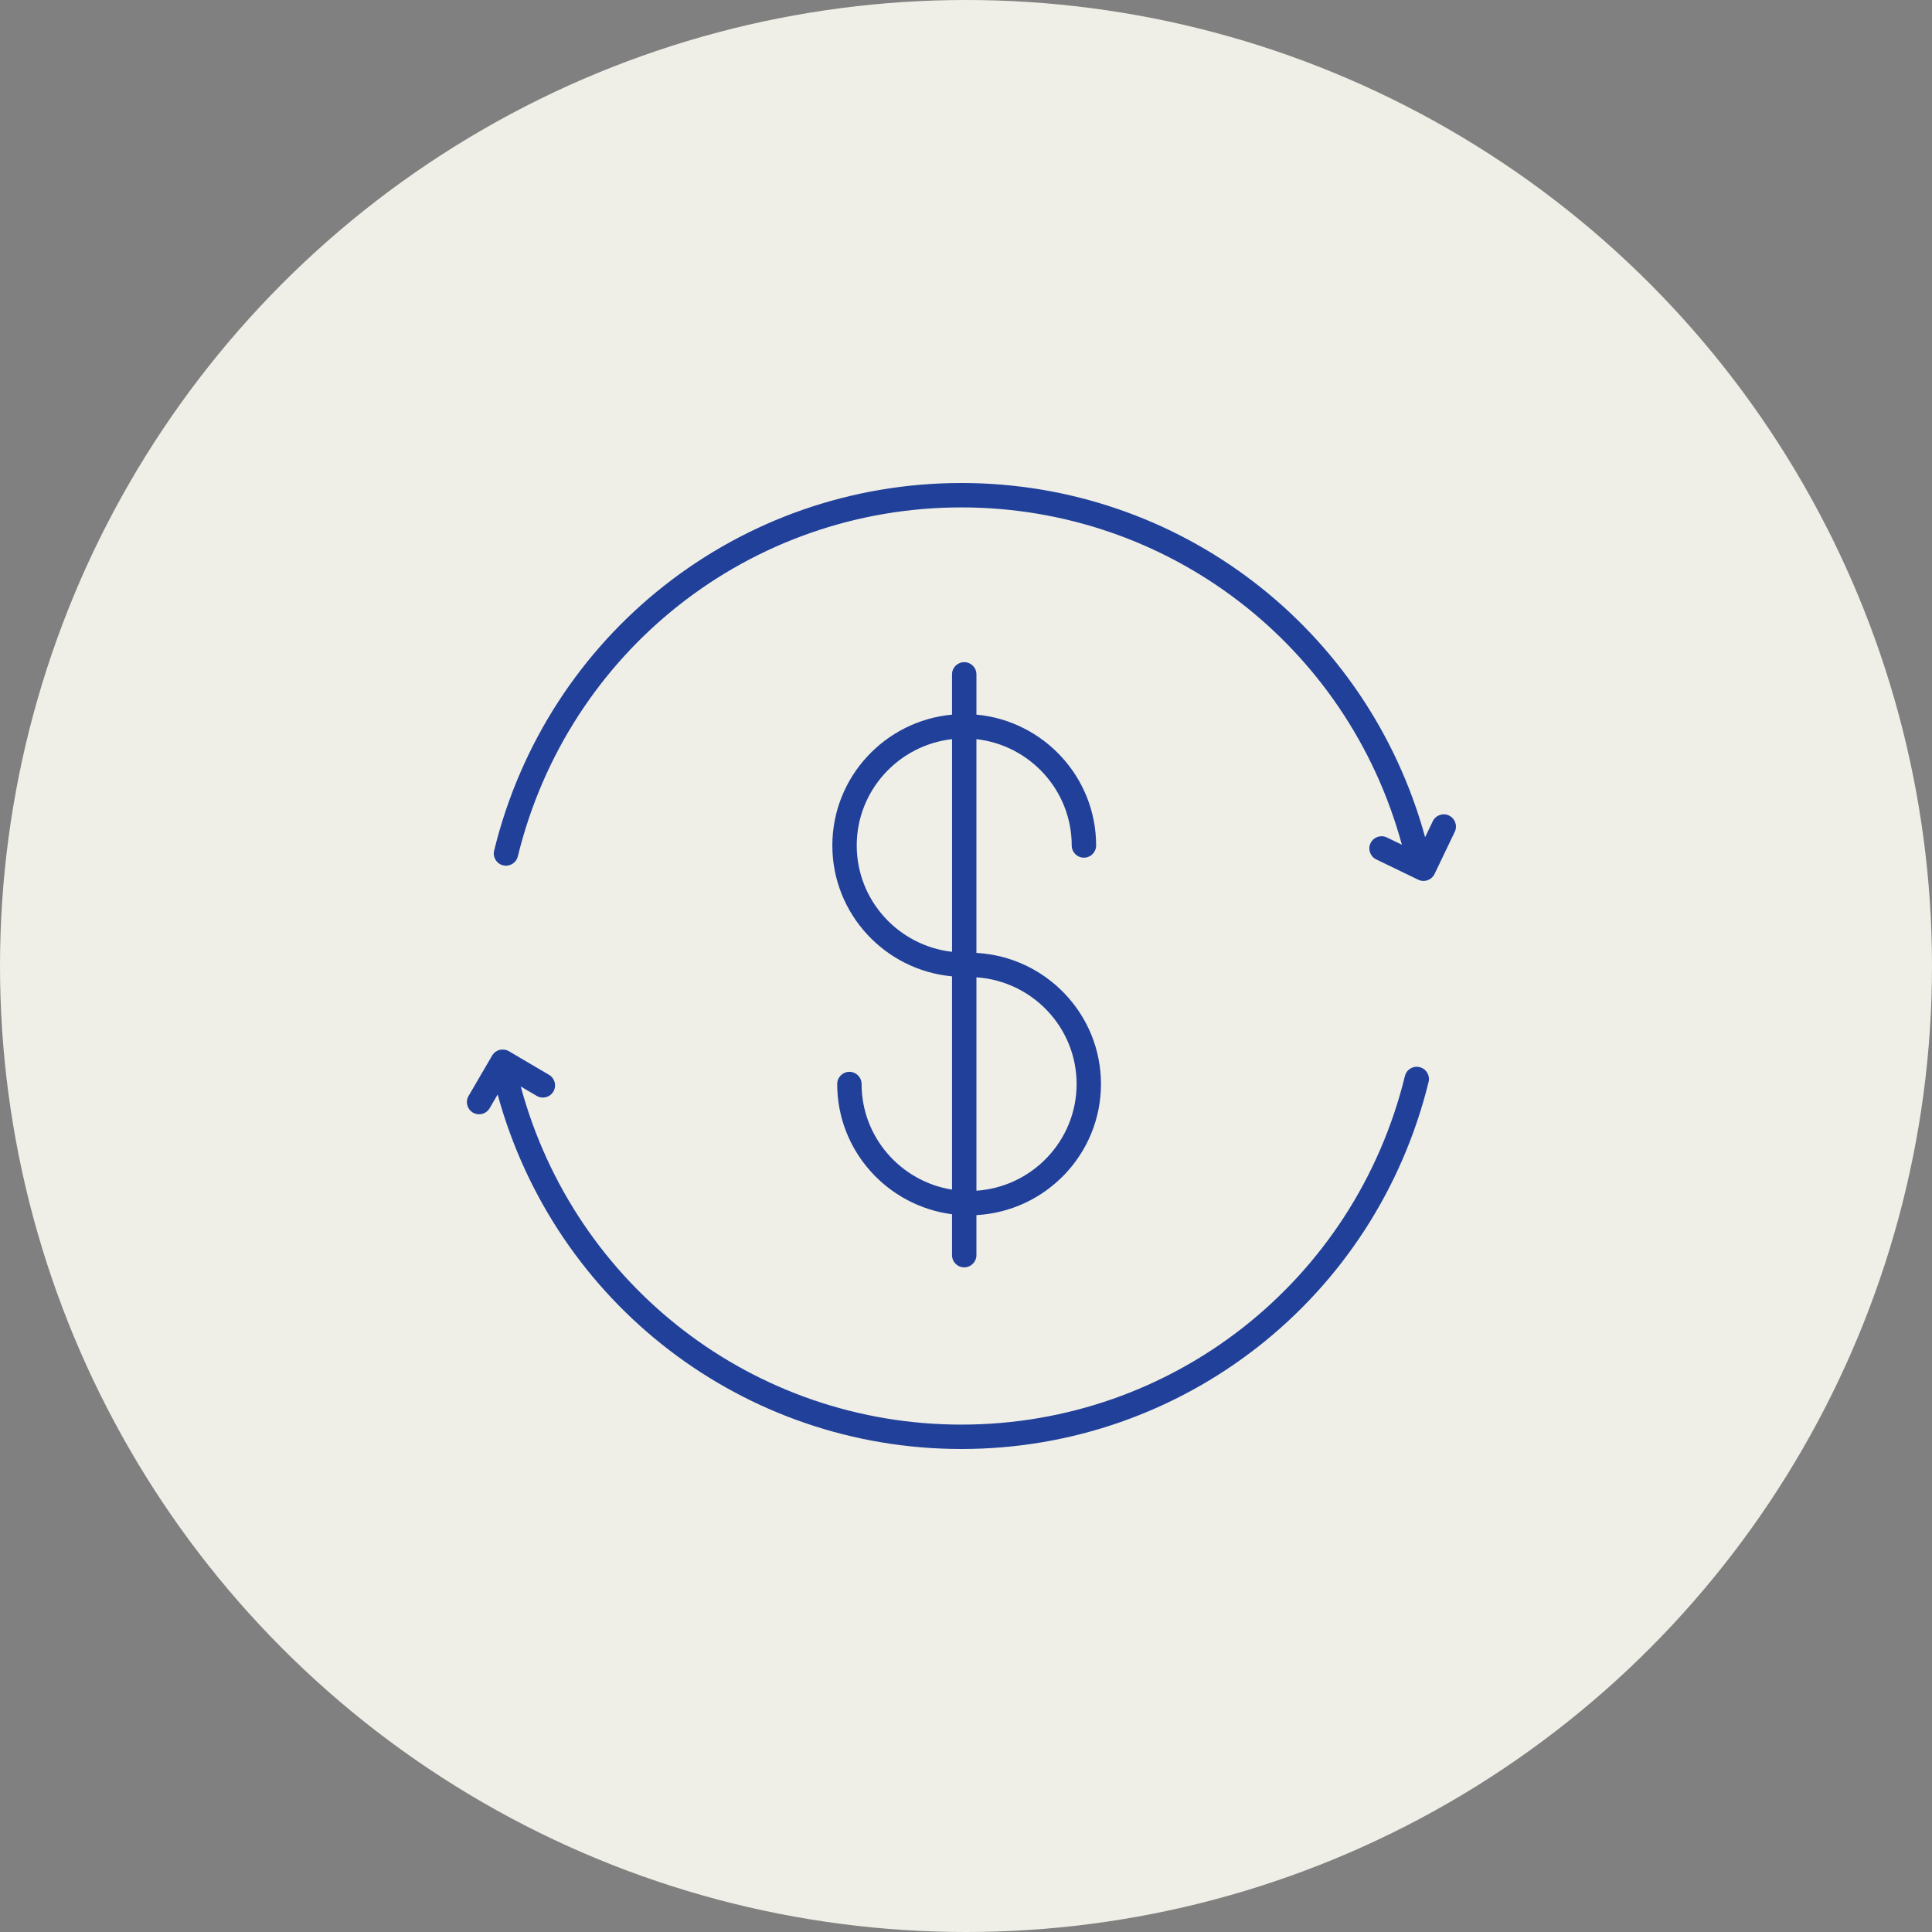
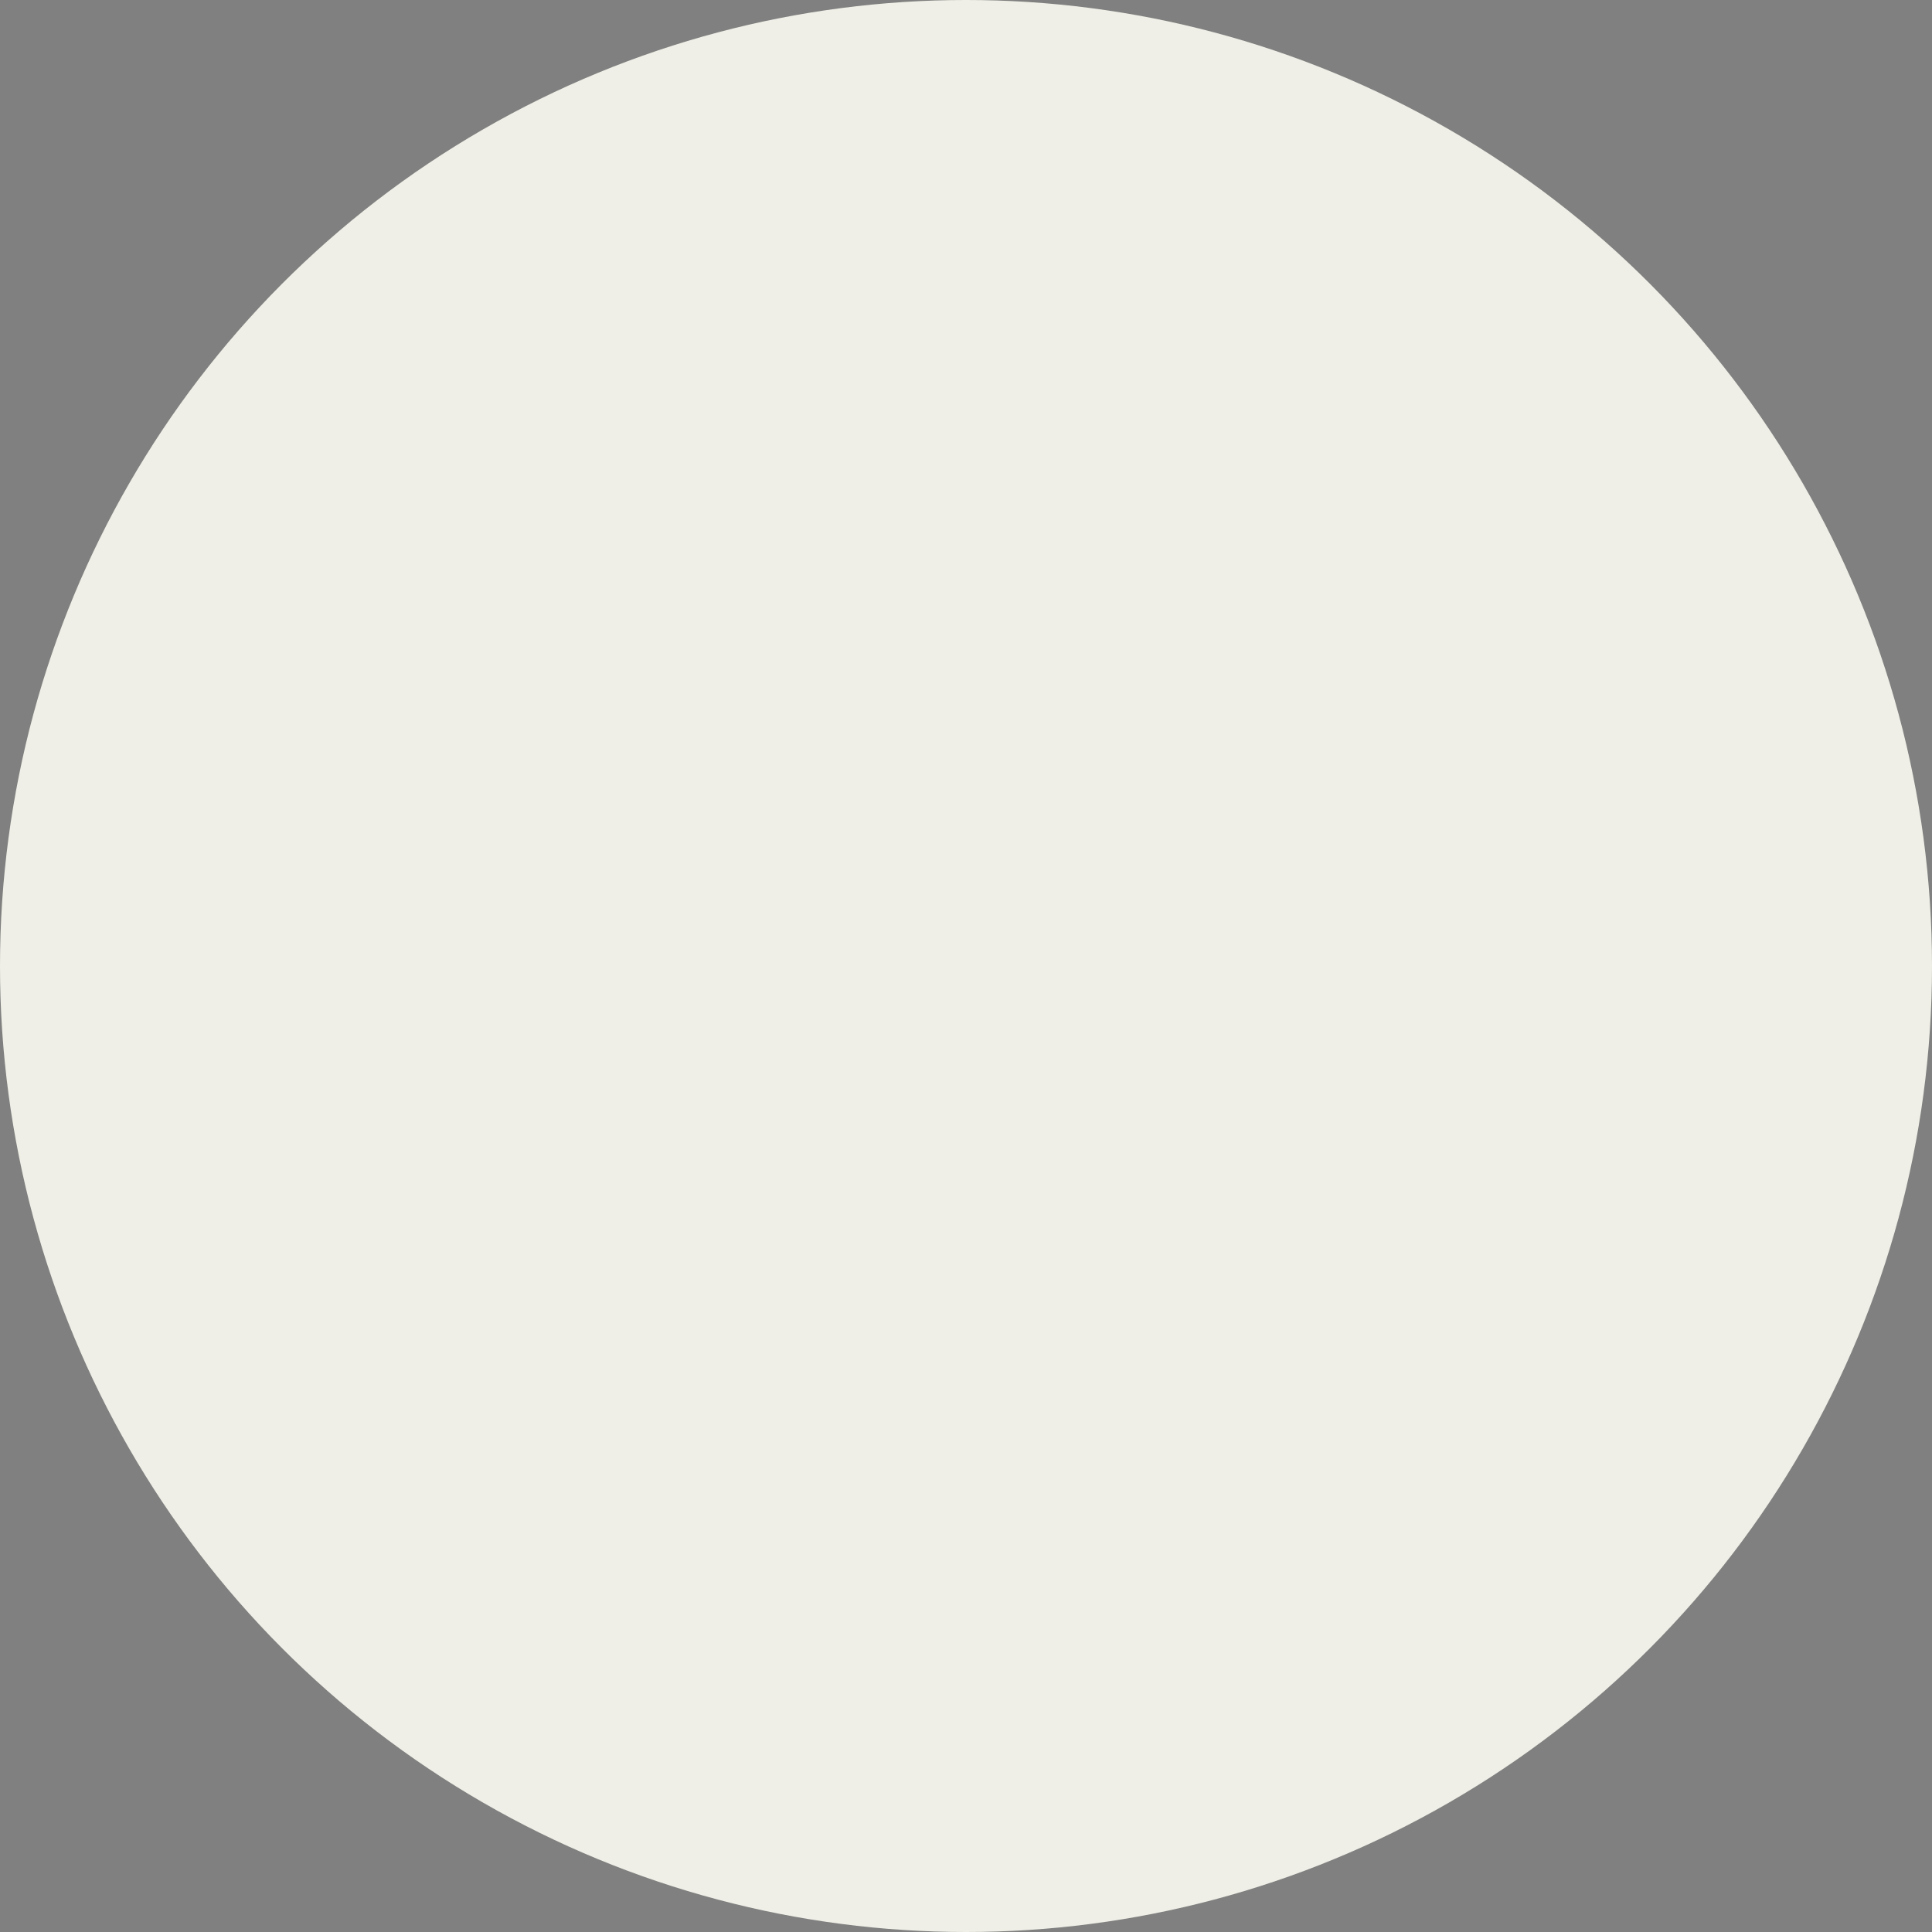
<svg xmlns="http://www.w3.org/2000/svg" width="120px" height="120px" viewBox="0 0 120 120" version="1.1">
  <rect x="0" y="0" width="120" height="120" fill="#808080" stroke="none" />
  <title>commercial-finance-industry-icon</title>
  <g id="ICONS-6/11/2022" stroke="none" stroke-width="1" fill="none" fill-rule="evenodd">
    <g id="39-Industries-of-2022" transform="translate(-556, -471)">
      <g id="commercial-finance-industry-icon" transform="translate(556, 471)">
        <circle id="Oval" fill="#EFEFE7" cx="60" cy="60" r="60" />
-         <path d="M31.03,65.212 C31.225,65.163 31.433,65.191 31.606,65.292 L34.104,66.761 C34.463,66.974 34.584,67.438 34.372,67.798 C34.159,68.16 33.696,68.279 33.335,68.067 L32.345,67.485 C35.693,79.883 46.85,88.485 59.717,88.485 C72.806,88.485 84.133,79.584 87.262,66.837 C87.361,66.431 87.77,66.178 88.177,66.283 C88.584,66.381 88.833,66.792 88.733,67.198 C85.437,80.623 73.506,90 59.717,90 C46.198,90 34.469,80.985 30.91,67.981 L30.411,68.835 C30.27,69.076 30.017,69.211 29.756,69.211 C29.627,69.211 29.496,69.177 29.375,69.107 C29.015,68.896 28.893,68.433 29.103,68.072 L30.567,65.564 C30.669,65.389 30.836,65.263 31.03,65.212 Z M59.89,41.128 C60.309,41.128 60.647,41.466 60.648,41.885 L60.648,44.387 C64.81,44.77 68.082,48.267 68.082,52.515 C68.082,52.934 67.742,53.272 67.324,53.272 C66.906,53.272 66.567,52.934 66.567,52.515 C66.567,49.103 63.973,46.286 60.647,45.91 L60.647,59.187 C64.952,59.425 68.383,62.981 68.383,67.331 C68.383,71.68 64.951,75.236 60.647,75.473 L60.647,77.96 C60.647,78.379 60.307,78.718 59.889,78.718 C59.471,78.718 59.132,78.379 59.132,77.96 L59.132,75.419 C55.114,74.899 52,71.475 52,67.331 C52,66.912 52.339,66.573 52.757,66.573 C53.176,66.573 53.515,66.912 53.515,67.331 C53.515,70.639 55.953,73.381 59.132,73.89 L59.132,60.642 C54.969,60.26 51.698,56.763 51.698,52.515 C51.698,48.268 54.969,44.771 59.132,44.388 L59.132,41.885 C59.132,41.466 59.472,41.128 59.89,41.128 Z M60.648,60.703 L60.648,73.957 C64.117,73.723 66.87,70.844 66.87,67.33 C66.87,63.816 64.117,60.937 60.648,60.703 Z M59.133,45.91 C55.807,46.287 53.213,49.103 53.213,52.515 C53.213,55.926 55.807,58.742 59.133,59.119 Z M59.715,30 C73.232,30 84.951,39.005 88.517,52 L88.992,51.01 C89.172,50.633 89.626,50.472 90.002,50.655 C90.378,50.836 90.538,51.289 90.358,51.666 L89.102,54.285 C89.015,54.467 88.859,54.606 88.669,54.672 C88.587,54.701 88.502,54.716 88.418,54.716 C88.305,54.716 88.192,54.69 88.088,54.64 L85.48,53.379 C85.103,53.198 84.946,52.744 85.128,52.368 C85.309,51.991 85.762,51.834 86.139,52.015 L87.073,52.467 C83.708,40.095 72.567,31.516 59.714,31.516 C46.611,31.516 35.282,40.43 32.163,53.193 C32.064,53.599 31.653,53.848 31.248,53.749 C30.841,53.649 30.592,53.239 30.692,52.833 C33.977,39.389 45.911,30 59.715,30 Z" id="noun-finance-1172746" fill="#21409A" fill-rule="nonzero" />
      </g>
    </g>
  </g>
</svg>